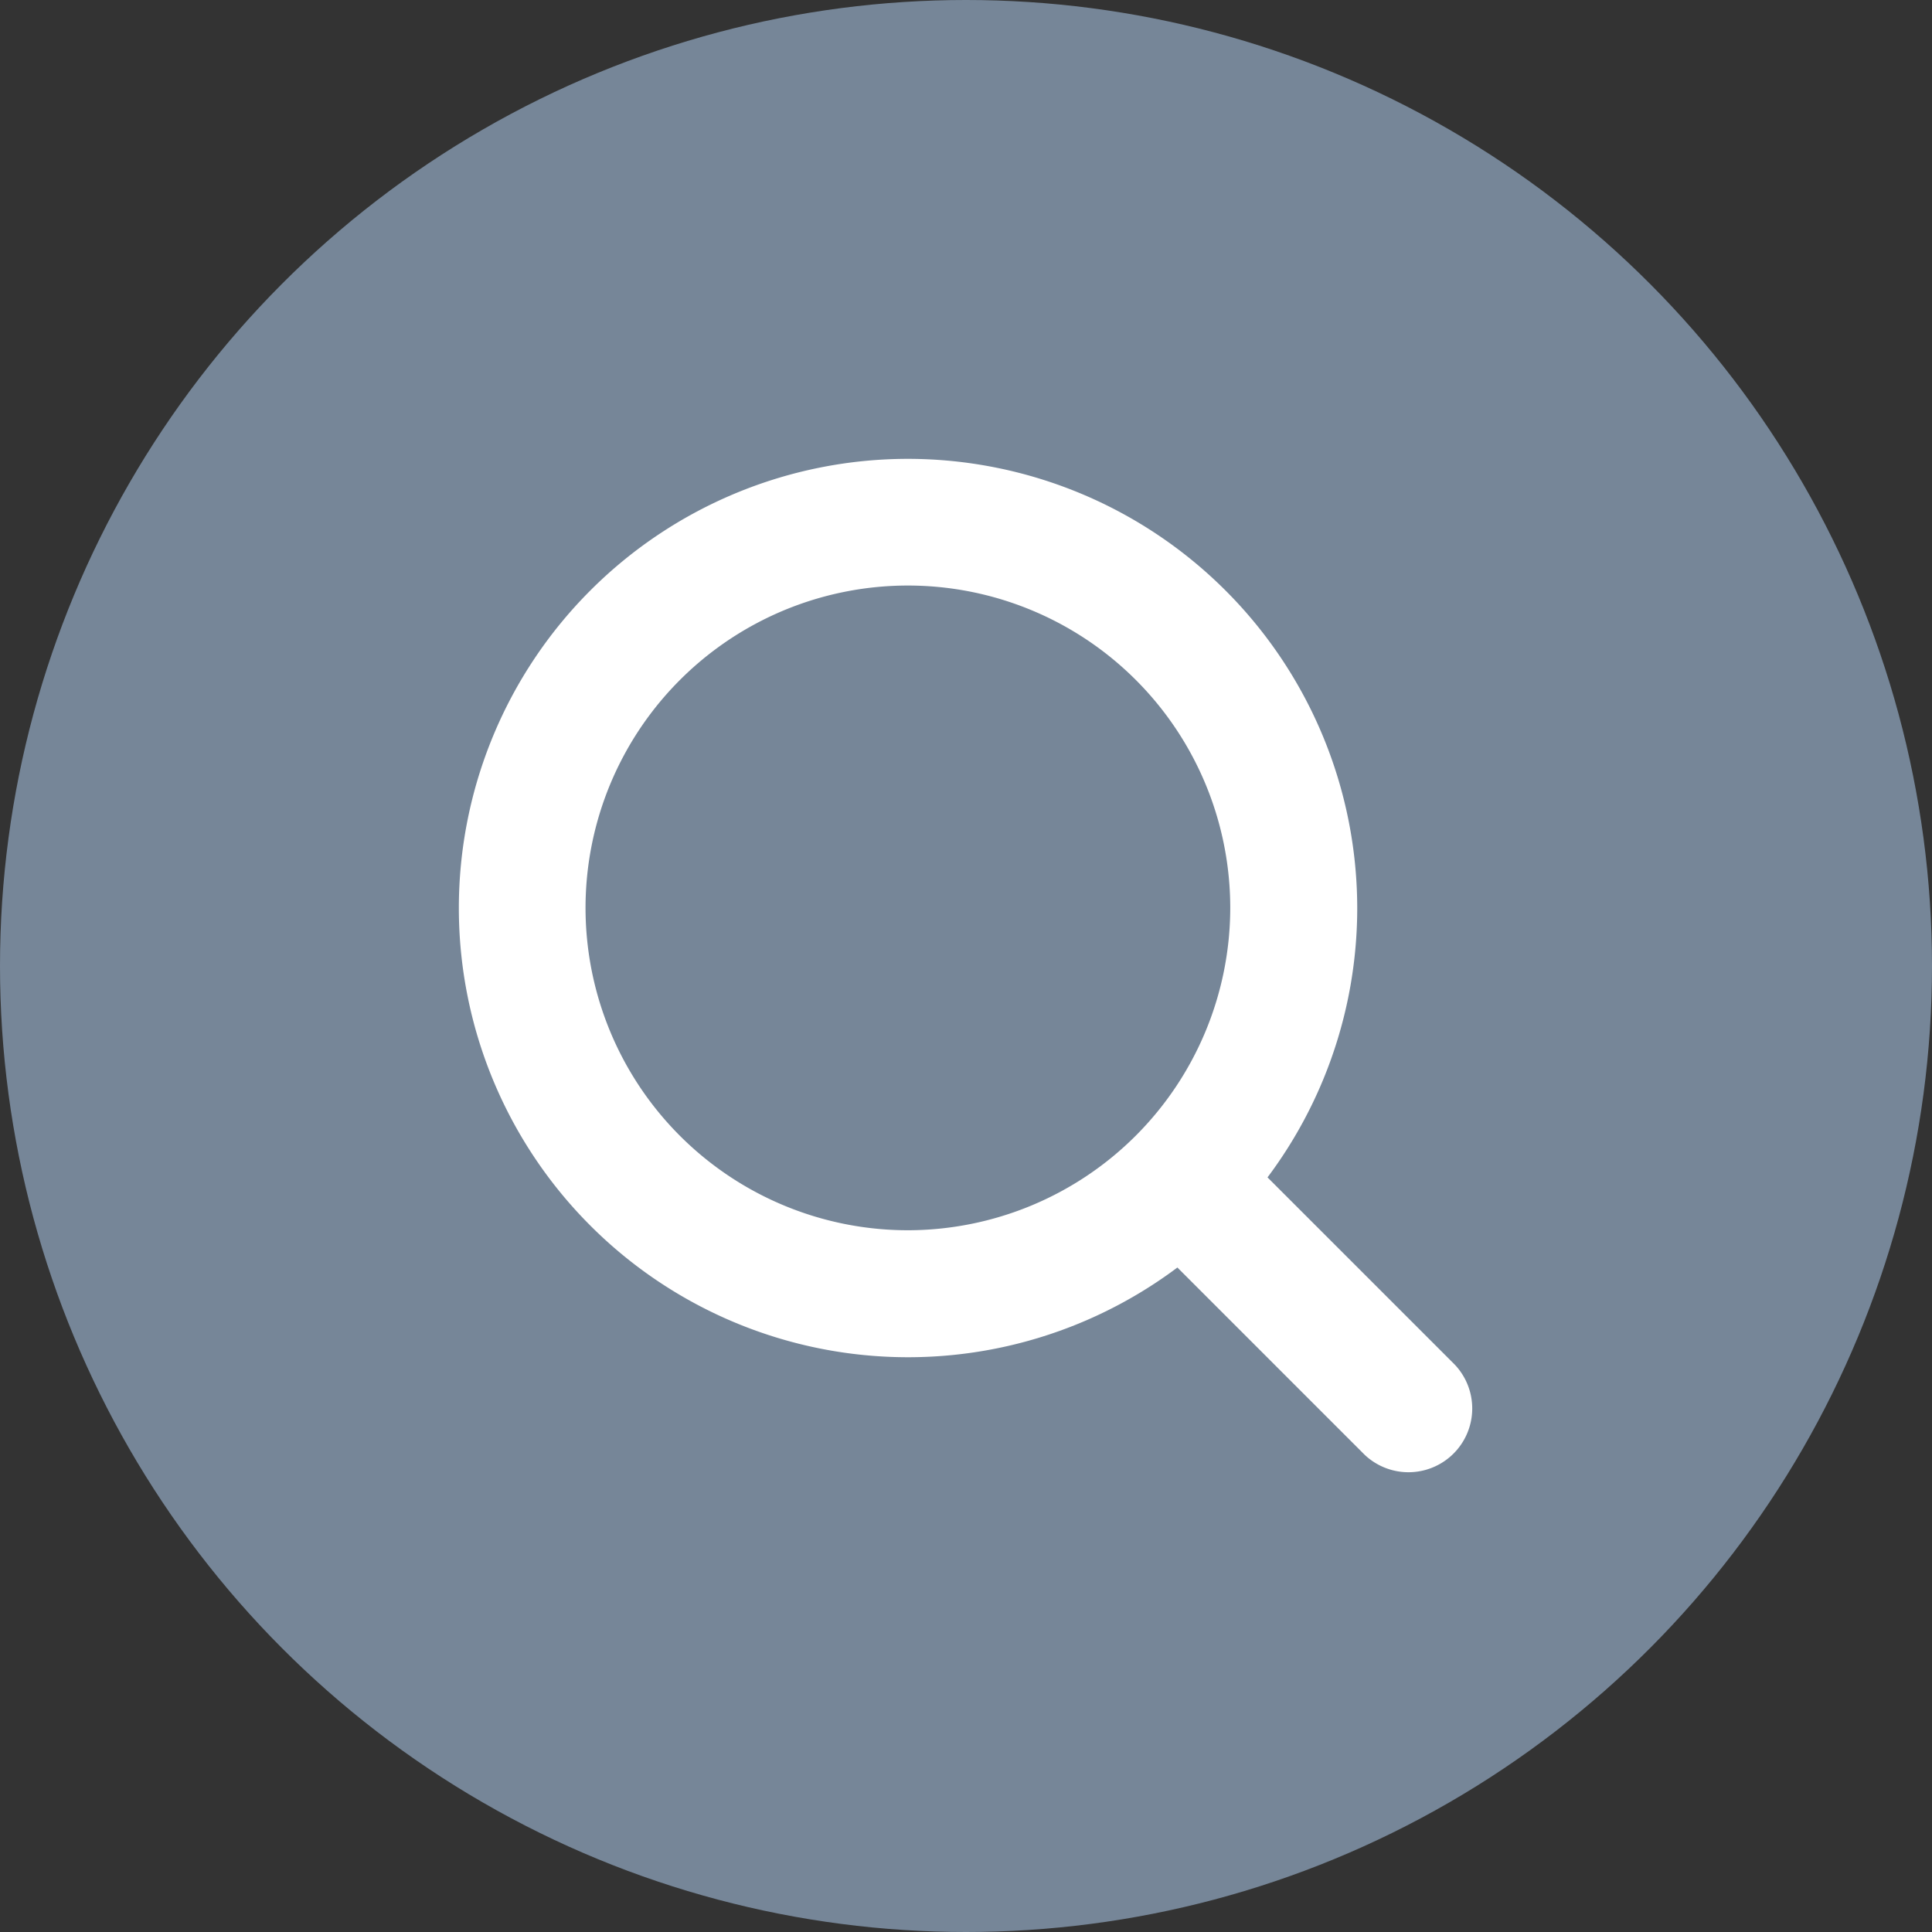
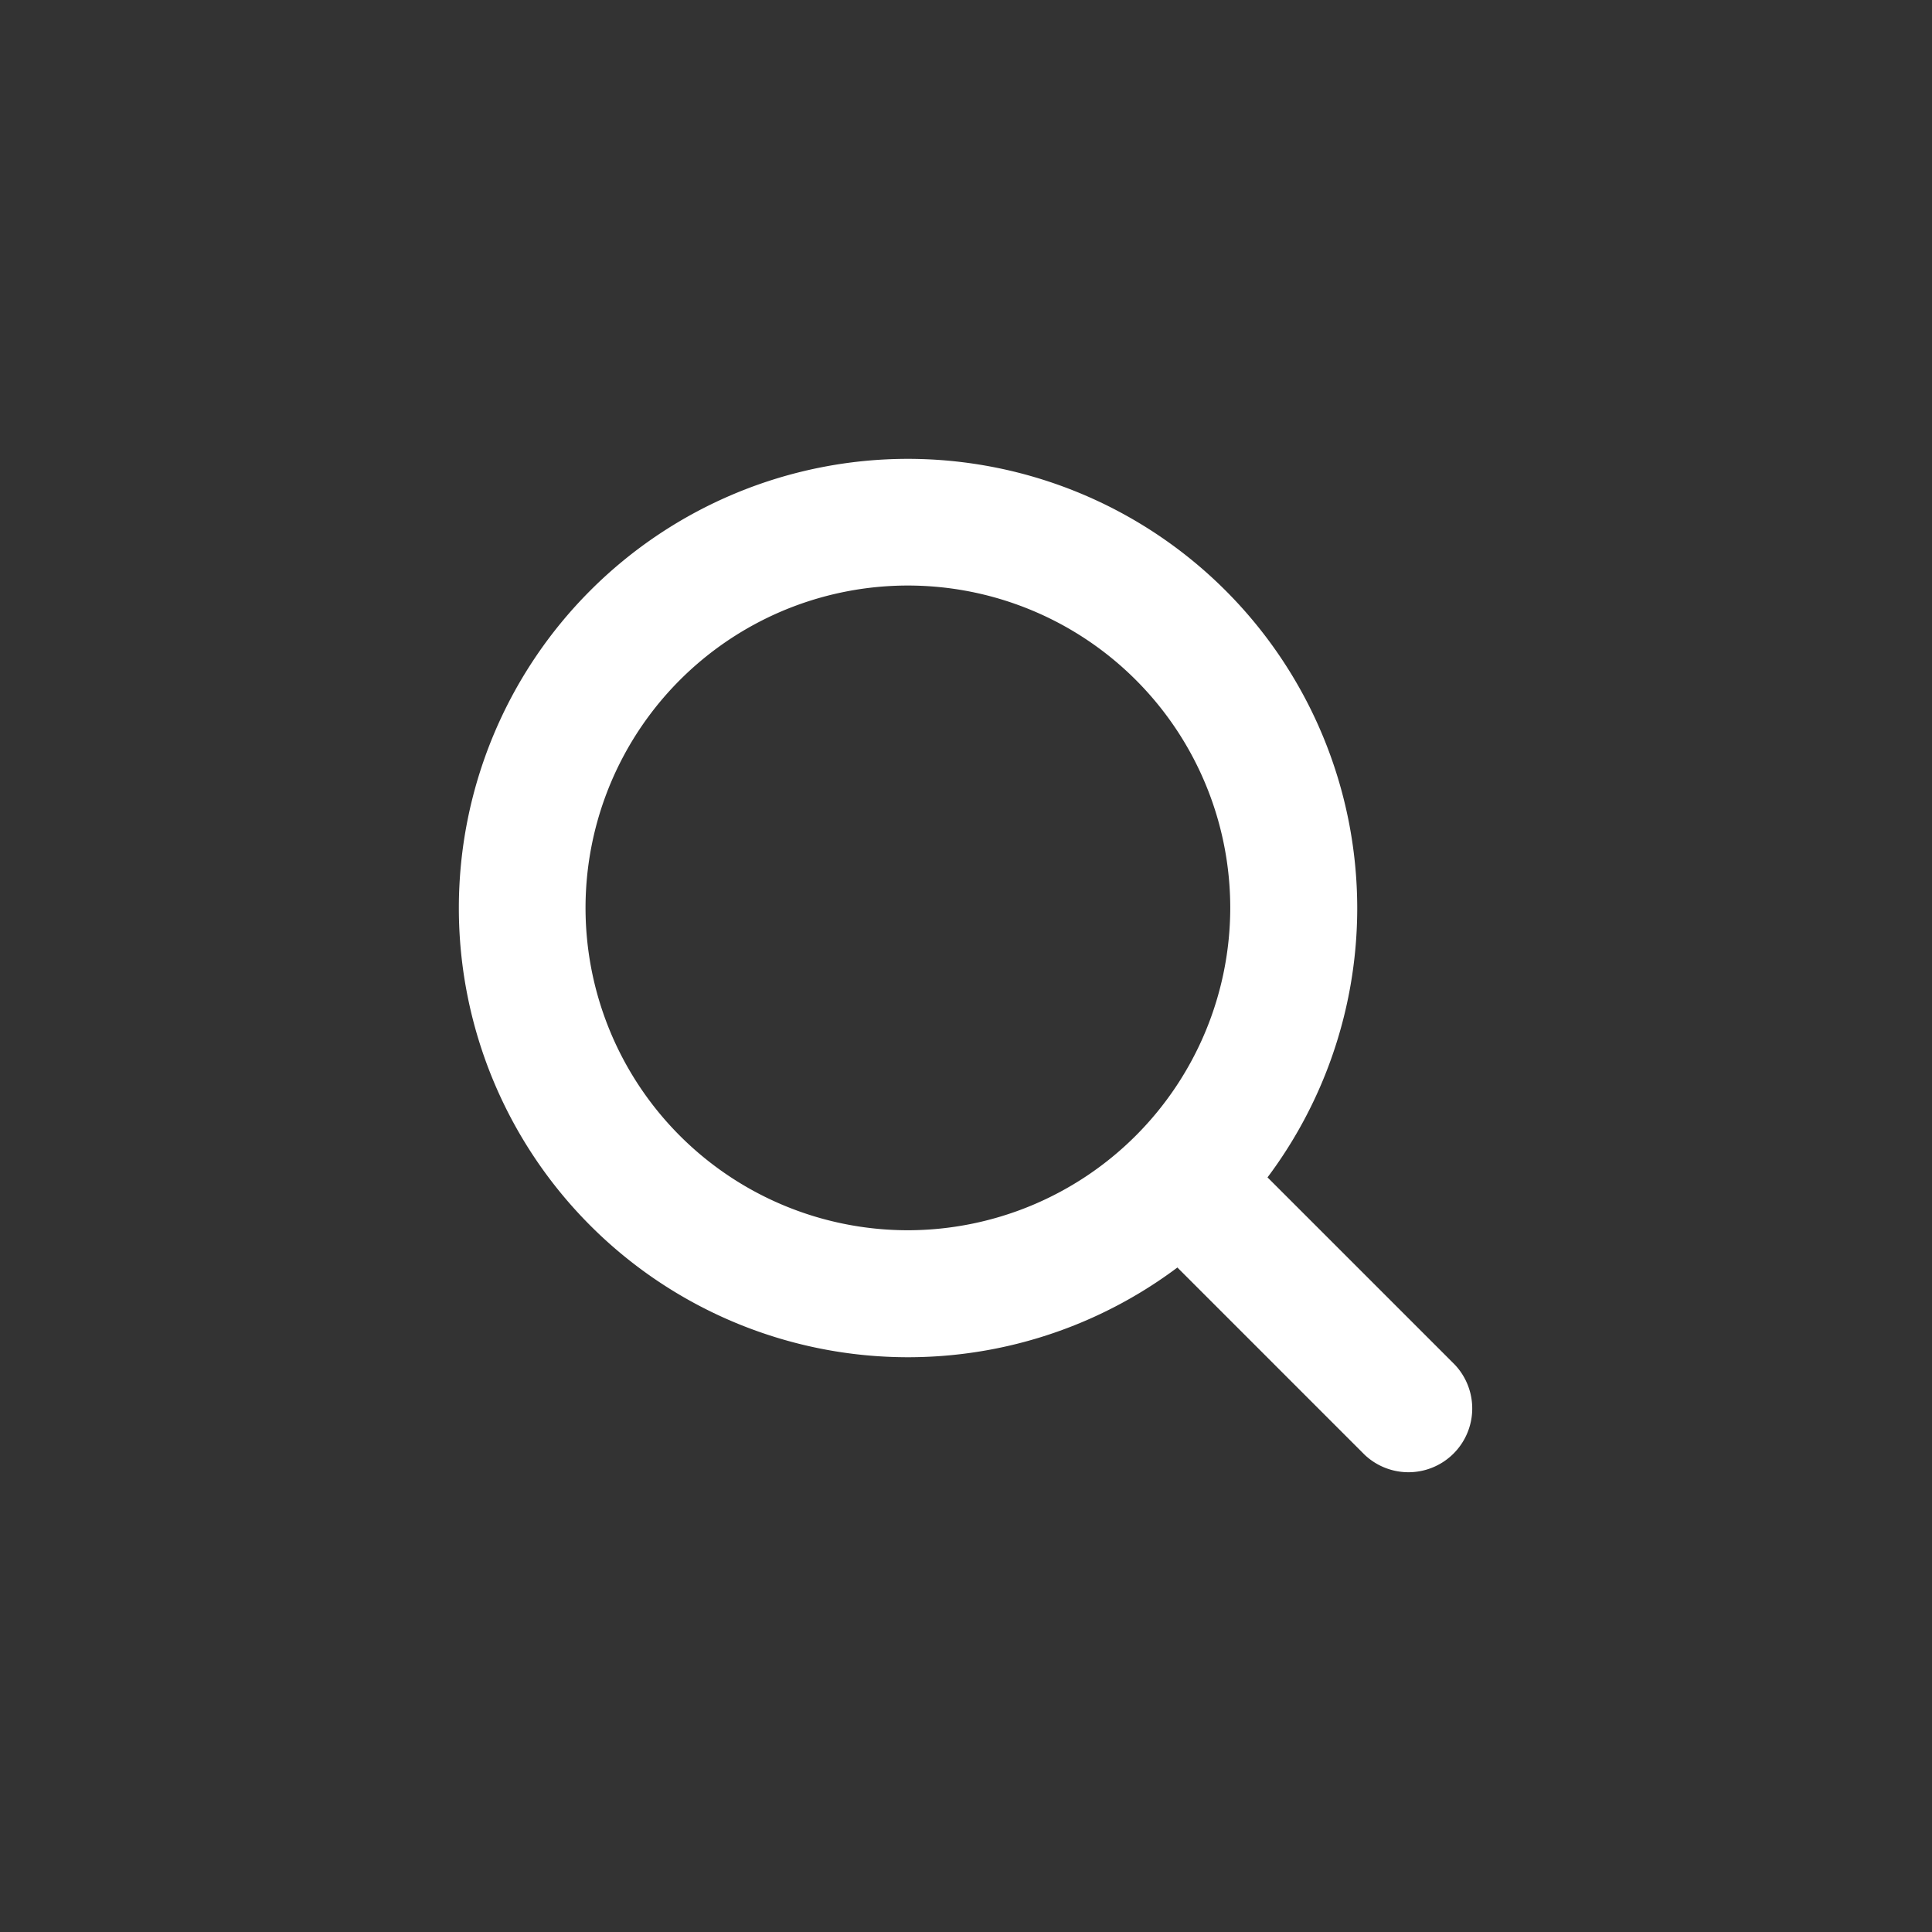
<svg xmlns="http://www.w3.org/2000/svg" width="40" height="40" viewBox="0 0 40 40">
  <rect x="0" y="0" width="40" height="40" fill="#333333" stroke="none" />
  <defs>
    <style>.a{fill:#768698;}.b{fill:#fff;stroke:#fff;}</style>
  </defs>
  <g transform="translate(-740 -630)">
-     <circle class="a" cx="20" cy="20" r="20" transform="translate(740 630)" />
    <g transform="translate(750 640)">
      <path class="b" d="M8.8,0a8.8,8.8,0,1,0,8.8,8.8A8.808,8.808,0,0,0,8.8,0Zm0,15.971A7.174,7.174,0,1,1,15.971,8.8,7.182,7.182,0,0,1,8.8,15.971Z" />
      <g transform="translate(13.661 13.661)">
        <path class="b" d="M357.145,355.986l-4.7-4.7a.82.82,0,0,0-1.159,1.159l4.7,4.7a.82.82,0,0,0,1.159-1.159Z" transform="translate(-351.046 -351.046)" />
      </g>
    </g>
  </g>
</svg>